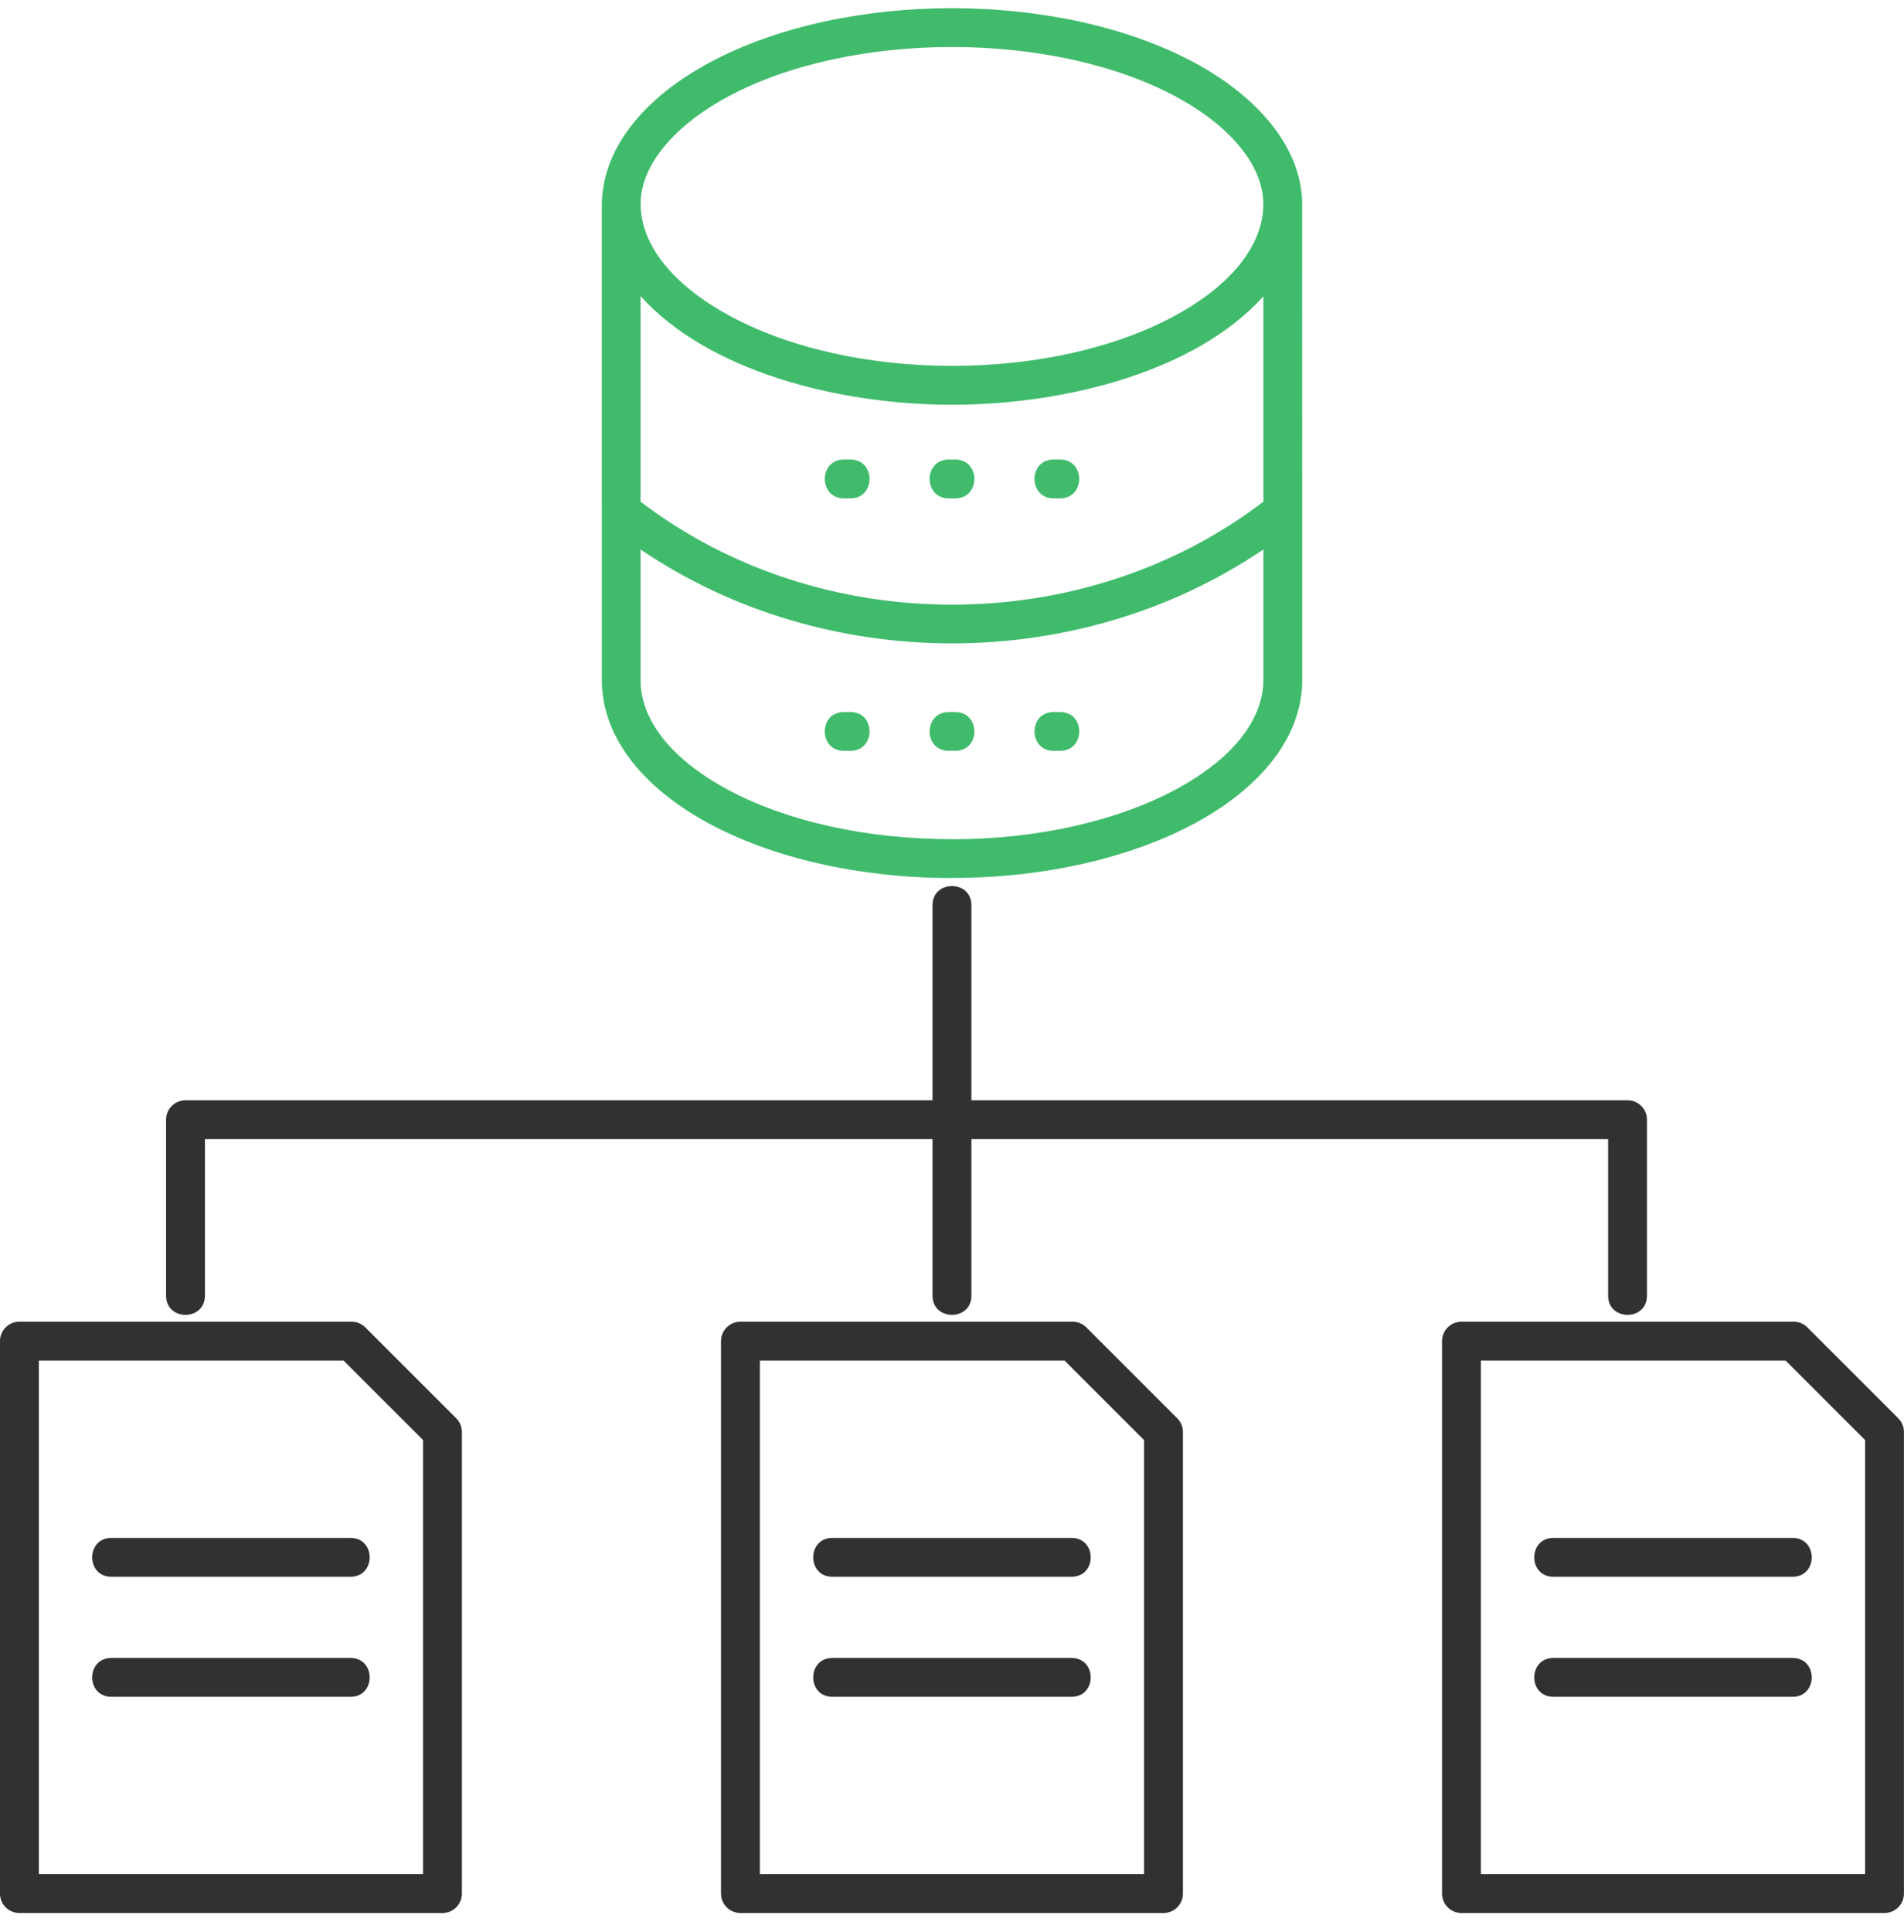
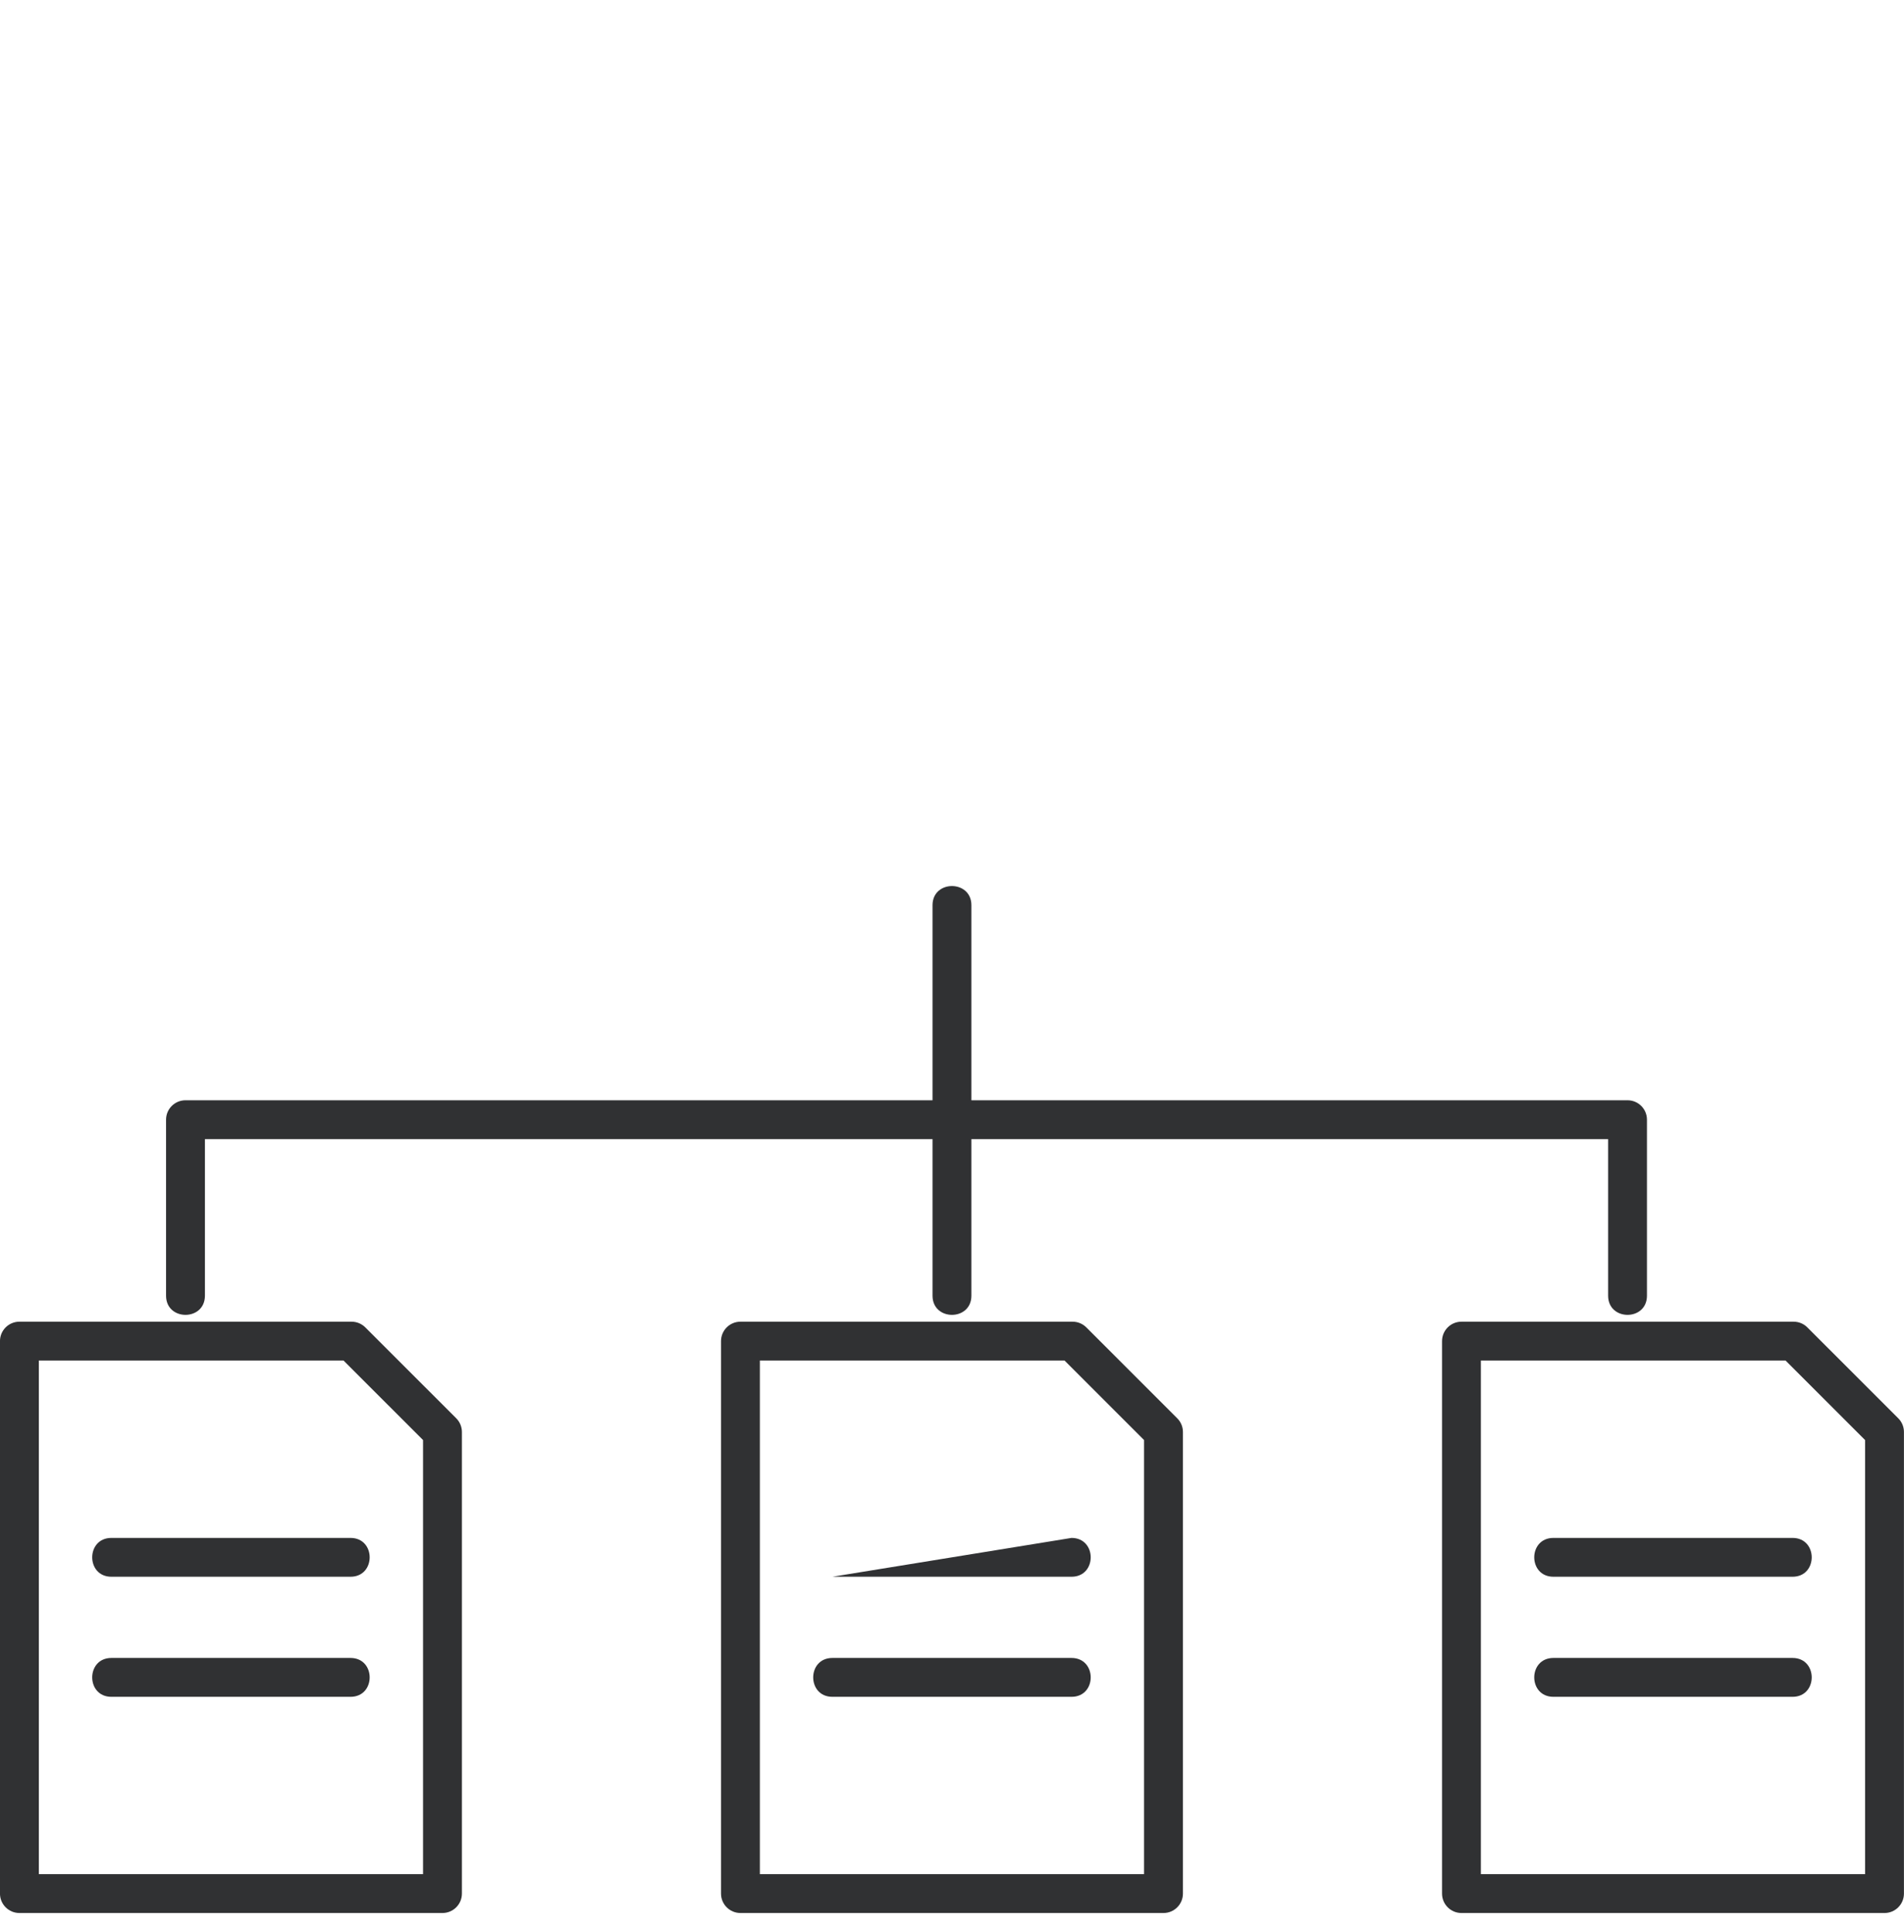
<svg xmlns="http://www.w3.org/2000/svg" width="70px" height="71px">
-   <path fill-rule="evenodd" fill="rgb(48, 49, 51)" d="M69.284,70.310 L53.730,70.310 C53.335,70.310 53.016,69.990 53.016,69.596 L53.016,49.291 C53.016,48.897 53.335,48.577 53.730,48.577 L65.942,48.577 C66.142,48.577 66.322,48.659 66.451,48.791 L69.789,52.127 C69.928,52.266 69.998,52.449 69.998,52.631 L69.998,69.596 C69.998,69.990 69.678,70.310 69.284,70.310 ZM68.569,52.927 L65.646,50.005 L54.444,50.005 L54.444,68.882 L68.569,68.882 L68.569,52.927 ZM57.111,56.524 L65.903,56.524 C66.842,56.524 66.842,57.951 65.903,57.951 L57.111,57.951 C56.171,57.951 56.171,56.524 57.111,56.524 ZM57.111,60.936 L65.903,60.936 C66.842,60.936 66.842,62.364 65.903,62.364 L57.111,62.364 C56.171,62.364 56.171,60.936 57.111,60.936 ZM59.122,47.621 L59.122,41.867 L35.713,41.867 L35.713,47.621 C35.713,48.561 34.284,48.561 34.284,47.621 L34.284,41.867 L7.534,41.867 L7.534,47.621 C7.534,48.561 6.105,48.561 6.105,47.621 L6.105,41.153 C6.105,40.758 6.425,40.439 6.820,40.439 L34.284,40.439 L34.284,33.270 C34.284,32.331 35.713,32.331 35.713,33.270 L35.713,40.439 L59.836,40.439 C60.231,40.439 60.550,40.758 60.550,41.153 L60.550,47.621 C60.550,48.561 59.122,48.561 59.122,47.621 ZM13.435,48.791 L16.773,52.127 C16.912,52.266 16.982,52.449 16.982,52.631 L16.982,52.631 L16.982,69.596 C16.982,69.990 16.662,70.310 16.267,70.310 L0.713,70.310 C0.319,70.310 -0.001,69.990 -0.001,69.596 L-0.001,49.291 C-0.001,48.897 0.319,48.577 0.713,48.577 L12.926,48.577 C13.125,48.577 13.305,48.659 13.435,48.791 ZM1.428,50.005 L1.428,68.882 L15.553,68.882 L15.553,52.927 L12.630,50.005 L1.428,50.005 ZM12.886,62.364 L4.095,62.364 C3.155,62.364 3.155,60.936 4.095,60.936 L12.886,60.936 C13.826,60.936 13.826,62.364 12.886,62.364 ZM12.886,57.951 L4.095,57.951 C3.155,57.951 3.155,56.524 4.095,56.524 L12.886,56.524 C13.826,56.524 13.826,57.951 12.886,57.951 ZM27.222,48.577 L39.434,48.577 C39.633,48.577 39.813,48.659 39.943,48.791 L43.280,52.127 C43.420,52.266 43.490,52.449 43.490,52.631 L43.490,52.631 L43.490,69.596 C43.490,69.990 43.170,70.310 42.776,70.310 L27.222,70.310 C26.828,70.310 26.508,69.990 26.508,69.596 L26.508,49.291 C26.508,48.897 26.828,48.577 27.222,48.577 ZM27.936,68.882 L42.061,68.882 L42.061,52.927 L39.138,50.005 L27.936,50.005 L27.936,68.882 ZM39.394,57.951 L30.603,57.951 C29.662,57.951 29.662,56.524 30.603,56.524 L39.394,56.524 C40.335,56.524 40.335,57.951 39.394,57.951 ZM30.603,60.936 L39.394,60.936 C40.335,60.936 40.335,62.364 39.394,62.364 L30.603,62.364 C29.662,62.364 29.662,60.936 30.603,60.936 Z" />
-   <path fill-rule="evenodd" fill="rgb(64, 187, 107)" d="M43.926,30.259 C41.625,31.500 38.464,32.268 35.001,32.268 L35.001,32.271 C31.549,32.271 28.422,31.521 26.129,30.301 C23.704,29.011 22.186,27.179 22.127,25.109 C22.126,25.096 22.126,25.083 22.127,25.070 L22.127,18.831 C22.125,18.802 22.125,18.773 22.127,18.744 L22.126,7.637 C22.090,5.483 23.676,3.583 26.129,2.277 C31.080,-0.359 38.927,-0.357 43.876,2.283 C46.307,3.580 47.943,5.529 47.872,7.651 L47.874,24.984 L47.877,24.984 C47.877,27.082 46.363,28.944 43.926,30.259 ZM43.208,3.538 C38.687,1.127 31.320,1.125 26.799,3.532 C24.878,4.554 23.552,6.019 23.552,7.489 C23.552,9.031 24.781,10.486 26.767,11.575 C31.318,14.073 38.690,14.070 43.237,11.581 C45.219,10.496 46.446,9.045 46.446,7.503 C46.446,6.023 45.134,4.566 43.208,3.538 ZM46.449,10.891 C43.969,13.647 39.178,14.876 34.998,14.876 C30.817,14.876 26.028,13.641 23.549,10.881 L23.549,18.438 C26.856,20.962 30.927,22.224 35.000,22.224 C39.073,22.224 43.144,20.961 46.450,18.437 L46.449,10.891 ZM46.450,20.192 C39.667,24.797 30.333,24.798 23.549,20.194 L23.549,25.070 C23.594,26.589 24.825,27.996 26.799,29.046 C28.890,30.158 31.779,30.843 35.001,30.843 L35.001,30.846 C38.222,30.846 41.142,30.141 43.251,29.004 C45.223,27.940 46.448,26.516 46.448,24.984 L46.451,24.984 L46.450,20.192 ZM38.971,27.597 L38.738,27.597 C37.798,27.597 37.798,26.169 38.738,26.169 L38.971,26.169 C39.912,26.169 39.912,27.597 38.971,27.597 ZM35.117,27.597 L34.883,27.597 C33.943,27.597 33.943,26.169 34.883,26.169 L35.117,26.169 C36.057,26.169 36.057,27.597 35.117,27.597 ZM31.263,27.597 L31.029,27.597 C30.089,27.597 30.089,26.169 31.029,26.169 L31.263,26.169 C32.204,26.169 32.204,27.597 31.263,27.597 ZM34.883,16.889 L35.117,16.889 C36.057,16.889 36.057,18.317 35.117,18.317 L34.883,18.317 C33.943,18.317 33.943,16.889 34.883,16.889 ZM38.738,16.889 L38.971,16.889 C39.912,16.889 39.912,18.317 38.971,18.317 L38.738,18.317 C37.798,18.317 37.798,16.889 38.738,16.889 ZM31.263,18.317 L31.029,18.317 C30.089,18.317 30.089,16.889 31.029,16.889 L31.263,16.889 C32.204,16.889 32.204,18.317 31.263,18.317 Z" />
+   <path fill-rule="evenodd" fill="rgb(48, 49, 51)" d="M69.284,70.310 L53.730,70.310 C53.335,70.310 53.016,69.990 53.016,69.596 L53.016,49.291 C53.016,48.897 53.335,48.577 53.730,48.577 L65.942,48.577 C66.142,48.577 66.322,48.659 66.451,48.791 L69.789,52.127 C69.928,52.266 69.998,52.449 69.998,52.631 L69.998,69.596 C69.998,69.990 69.678,70.310 69.284,70.310 ZM68.569,52.927 L65.646,50.005 L54.444,50.005 L54.444,68.882 L68.569,68.882 L68.569,52.927 ZM57.111,56.524 L65.903,56.524 C66.842,56.524 66.842,57.951 65.903,57.951 L57.111,57.951 C56.171,57.951 56.171,56.524 57.111,56.524 ZM57.111,60.936 L65.903,60.936 C66.842,60.936 66.842,62.364 65.903,62.364 L57.111,62.364 C56.171,62.364 56.171,60.936 57.111,60.936 ZM59.122,47.621 L59.122,41.867 L35.713,41.867 L35.713,47.621 C35.713,48.561 34.284,48.561 34.284,47.621 L34.284,41.867 L7.534,41.867 L7.534,47.621 C7.534,48.561 6.105,48.561 6.105,47.621 L6.105,41.153 C6.105,40.758 6.425,40.439 6.820,40.439 L34.284,40.439 L34.284,33.270 C34.284,32.331 35.713,32.331 35.713,33.270 L35.713,40.439 L59.836,40.439 C60.231,40.439 60.550,40.758 60.550,41.153 L60.550,47.621 C60.550,48.561 59.122,48.561 59.122,47.621 ZM13.435,48.791 L16.773,52.127 C16.912,52.266 16.982,52.449 16.982,52.631 L16.982,52.631 L16.982,69.596 C16.982,69.990 16.662,70.310 16.267,70.310 L0.713,70.310 C0.319,70.310 -0.001,69.990 -0.001,69.596 L-0.001,49.291 C-0.001,48.897 0.319,48.577 0.713,48.577 L12.926,48.577 C13.125,48.577 13.305,48.659 13.435,48.791 ZM1.428,50.005 L1.428,68.882 L15.553,68.882 L15.553,52.927 L12.630,50.005 L1.428,50.005 ZM12.886,62.364 L4.095,62.364 C3.155,62.364 3.155,60.936 4.095,60.936 L12.886,60.936 C13.826,60.936 13.826,62.364 12.886,62.364 ZM12.886,57.951 L4.095,57.951 C3.155,57.951 3.155,56.524 4.095,56.524 L12.886,56.524 C13.826,56.524 13.826,57.951 12.886,57.951 ZM27.222,48.577 L39.434,48.577 C39.633,48.577 39.813,48.659 39.943,48.791 L43.280,52.127 C43.420,52.266 43.490,52.449 43.490,52.631 L43.490,52.631 L43.490,69.596 C43.490,69.990 43.170,70.310 42.776,70.310 L27.222,70.310 C26.828,70.310 26.508,69.990 26.508,69.596 L26.508,49.291 C26.508,48.897 26.828,48.577 27.222,48.577 ZM27.936,68.882 L42.061,68.882 L42.061,52.927 L39.138,50.005 L27.936,50.005 L27.936,68.882 ZM39.394,57.951 L30.603,57.951 L39.394,56.524 C40.335,56.524 40.335,57.951 39.394,57.951 ZM30.603,60.936 L39.394,60.936 C40.335,60.936 40.335,62.364 39.394,62.364 L30.603,62.364 C29.662,62.364 29.662,60.936 30.603,60.936 Z" />
</svg>